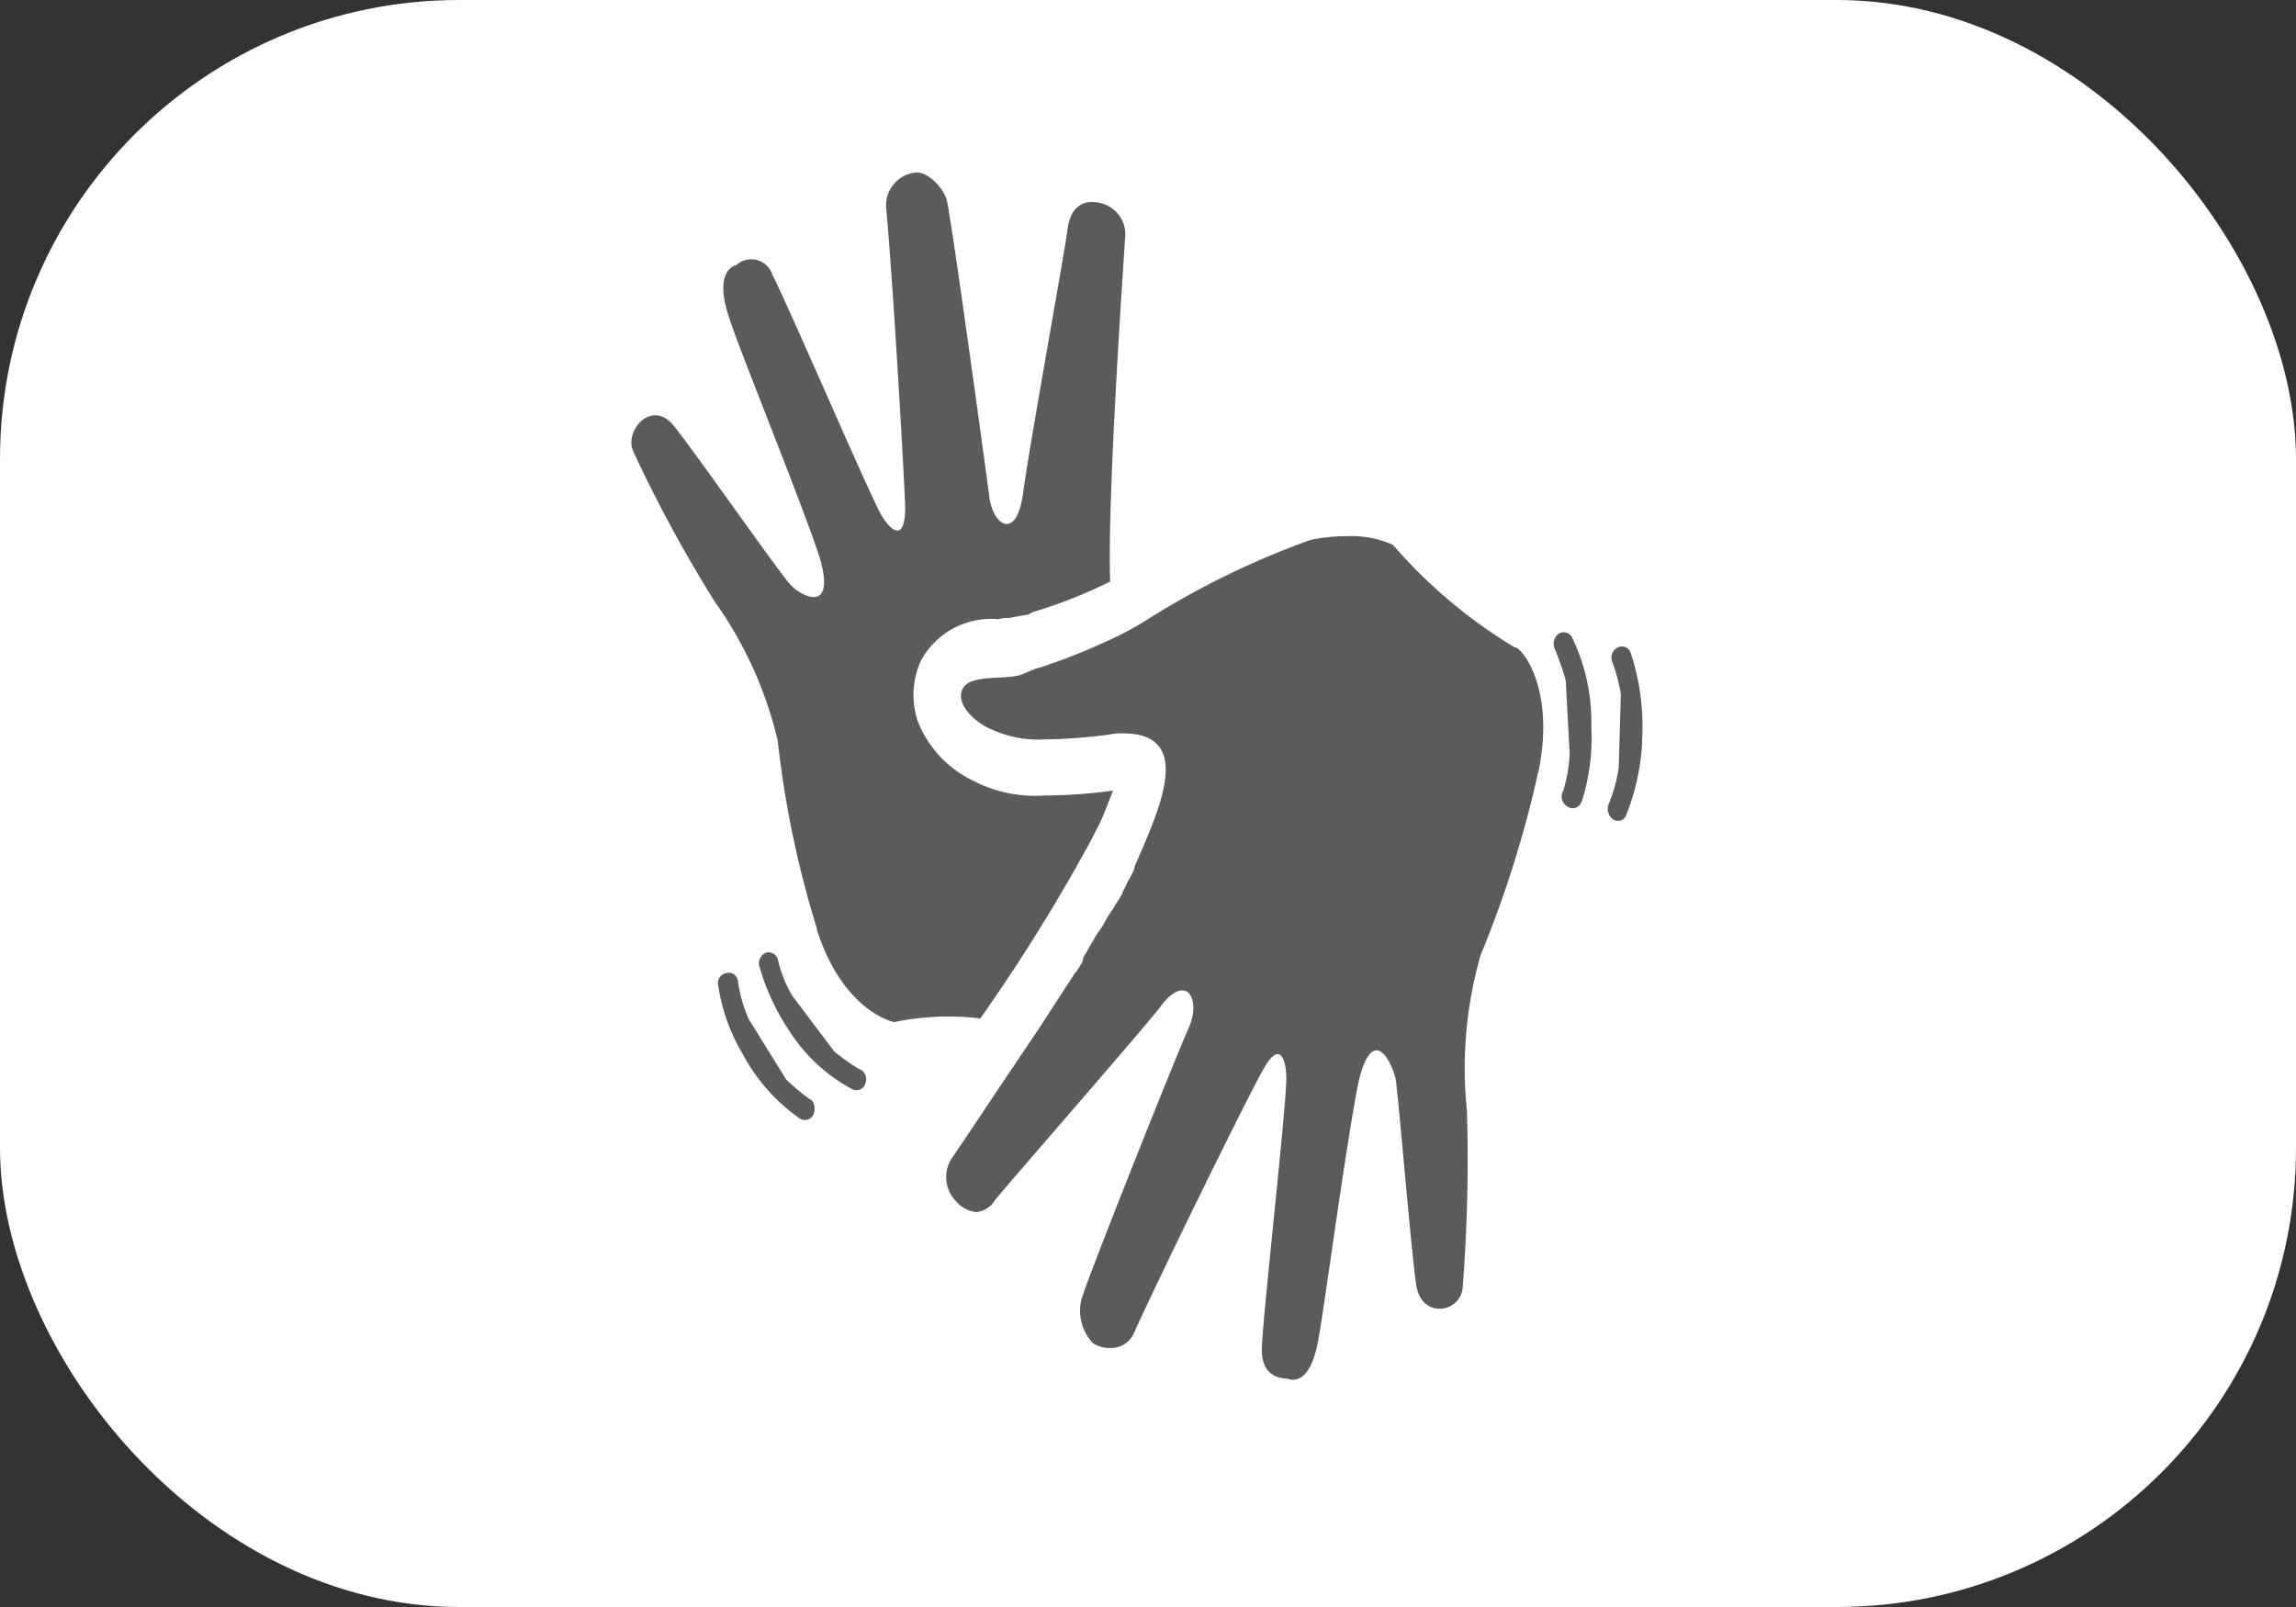
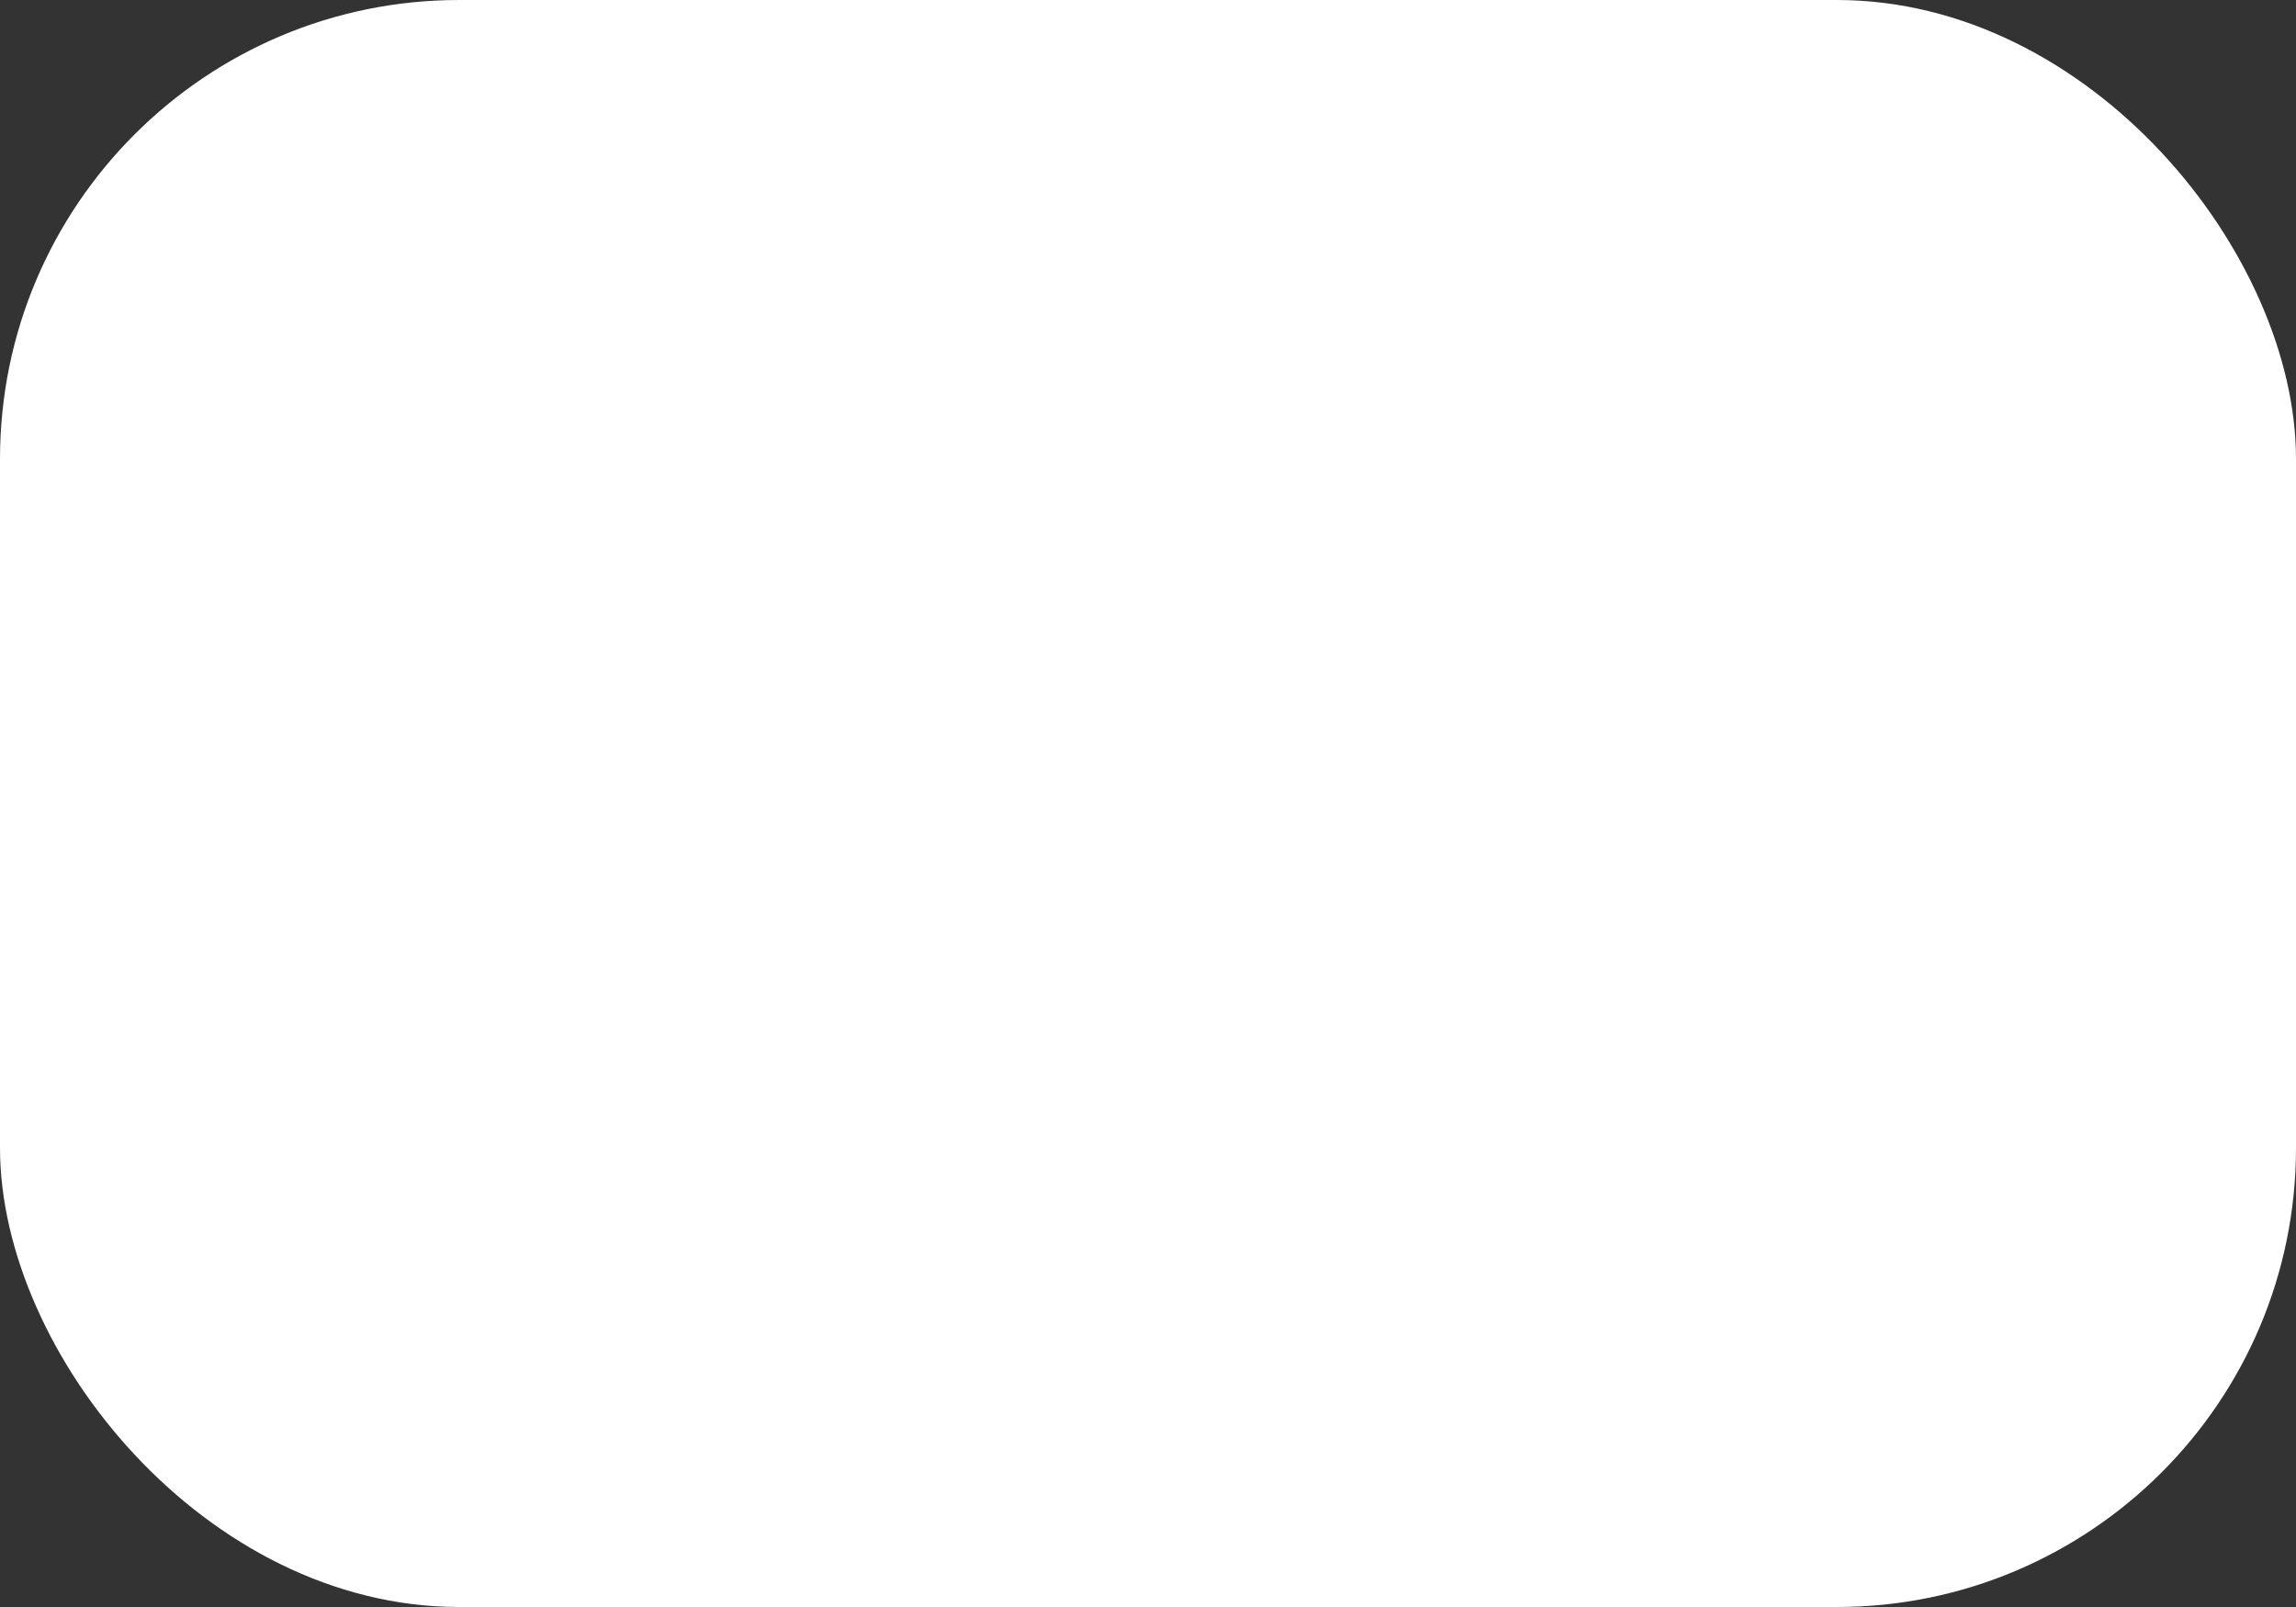
<svg xmlns="http://www.w3.org/2000/svg" width="40" height="28" viewBox="0 0 40 28">
  <rect x="0" y="0" width="40" height="28" fill="#333333" stroke="none" />
  <g transform="translate(-301 -8)">
    <rect width="40" height="28" rx="8" transform="translate(301 8)" fill="#fff" />
-     <path d="M329.609 20.944a4.011 4.011 0 0 1-.278 1.259.153.153 0 0 1-.241.064.228.228 0 0 1-.056-.277 2.6 2.6 0 0 0 .167-.619l.037-1.28a3.134 3.134 0 0 0-.148-.555.2.2 0 0 1 .093-.256.161.161 0 0 1 .222.085 4.05 4.05 0 0 1 .2 1.579m-1.055 1.024a.155.155 0 0 1-.241.085.2.2 0 0 1-.074-.277 2.584 2.584 0 0 0 .111-.64l-.068-1.28a4.9 4.9 0 0 0-.185-.533.222.222 0 0 1 .056-.277.163.163 0 0 1 .241.064 3.4 3.4 0 0 1 .333 1.558 3.642 3.642 0 0 1-.167 1.3m-.759-.512a19.157 19.157 0 0 1-1 3.179 7.107 7.107 0 0 0-.241 2.71 28.784 28.784 0 0 1-.074 3.094.4.4 0 0 1-.407.363c-.185 0-.37-.128-.407-.448-.093-.661-.3-3.2-.352-3.542-.037-.192-.185-.512-.333-.512-.111 0-.241.171-.333.64-.222 1.152-.574 3.819-.685 4.417s-.315.683-.444.683a.2.2 0 0 1-.093-.021h-.019c-.074 0-.444-.021-.426-.533.019-.576.444-4.353.426-4.715 0-.213-.056-.405-.148-.405-.074 0-.148.085-.259.277-.278.491-1.776 3.542-2.239 4.566a.431.431 0 0 1-.426.277.516.516 0 0 1-.3-.085.831.831 0 0 1-.2-.747c.056-.256 1.647-4.246 1.869-4.737.148-.32.093-.661-.111-.661-.093 0-.241.085-.389.3-.5.619-2.609 3.03-2.868 3.35a.43.43 0 0 1-.333.213.539.539 0 0 1-.352-.192.6.6 0 0 1-.056-.768c.093-.128.74-1.109 1.462-2.176.185-.277.37-.576.555-.853l.111-.171.037-.043.093-.149.019-.085c.019-.043.056-.085.074-.128l.037-.064c.018-.043.056-.085.074-.128l.037-.064.074-.107.056-.085c.019-.043.037-.064.056-.107l.056-.085.056-.085.037-.064.056-.085.037-.064a.173.173 0 0 0 .037-.085l.037-.064.037-.085c.019-.021.019-.043.037-.064s.019-.043.037-.064l.019-.043a.246.246 0 0 0 .037-.107c.389-.917 1.092-2.326-.2-2.326a.99.99 0 0 0-.241.021 9.6 9.6 0 0 1-1.147.085 1.944 1.944 0 0 1-.909-.178c-.259-.107-.629-.427-.5-.7s.777-.149 1.036-.256l.259-.107h.015a10.184 10.184 0 0 0 1.2-.469 5.534 5.534 0 0 0 .685-.363 14.462 14.462 0 0 1 2.873-1.405 3.147 3.147 0 0 1 .629-.064 1.807 1.807 0 0 1 .8.149 8.844 8.844 0 0 0 2.128 1.792c.074-.043.722.661.407 2.176m-12.566 2.728a17.6 17.6 0 0 1-.685-3.281 6.878 6.878 0 0 0-1.092-2.416 23.846 23.846 0 0 1-1.424-2.624c-.167-.363.333-.939.722-.427.389.491 1.776 2.475 2 2.731.2.235.851.555.5-.533-.377-1.11-1.377-3.542-1.557-4.118-.278-.832.13-.9.13-.9a.386.386 0 0 1 .629.171c.259.491 1.721 3.9 1.906 4.2s.407.427.407-.149c-.019-.6-.222-4.075-.333-5.227a.576.576 0 0 1 .517-.608c.185-.021.463.235.537.469.074.256.666 4.587.74 5.142.056.555.481.811.592-.021s.722-4.182.777-4.609.315-.512.574-.448a.558.558 0 0 1 .426.619c-.019.32-.315 4.545-.259 5.974a8.22 8.22 0 0 1-1.351.533l-.037.021-.038.02-.337.062a.605.605 0 0 0-.185.021 1.391 1.391 0 0 0-1.351.725 1.455 1.455 0 0 0-.056 1.045 1.931 1.931 0 0 0 1.018 1.067l.037.021a2.357 2.357 0 0 0 1.166.213 8.96 8.96 0 0 0 1.184-.085c-.093.235-.2.533-.3.7l-.074.149a31.4 31.4 0 0 1-1.939 3.121 4.638 4.638 0 0 0-1.5.064s-.888-.171-1.351-1.622m.851 2.688a.162.162 0 0 1-.222.107 2.938 2.938 0 0 1-1.092-1 4.016 4.016 0 0 1-.537-1.152.2.2 0 0 1 .13-.235.172.172 0 0 1 .2.149 2.29 2.29 0 0 0 .241.6l.74.981a3.819 3.819 0 0 0 .426.3.191.191 0 0 1 .111.256m-.897.525a.166.166 0 0 1-.241.085 3.216 3.216 0 0 1-1-1.131 3.26 3.26 0 0 1-.426-1.195.177.177 0 0 1 .167-.213c.093-.021.185.064.185.192a2.4 2.4 0 0 0 .185.619l.648 1.045a3.677 3.677 0 0 0 .407.341c.074.021.111.149.074.256" fill="#5b5b5b" />
  </g>
</svg>